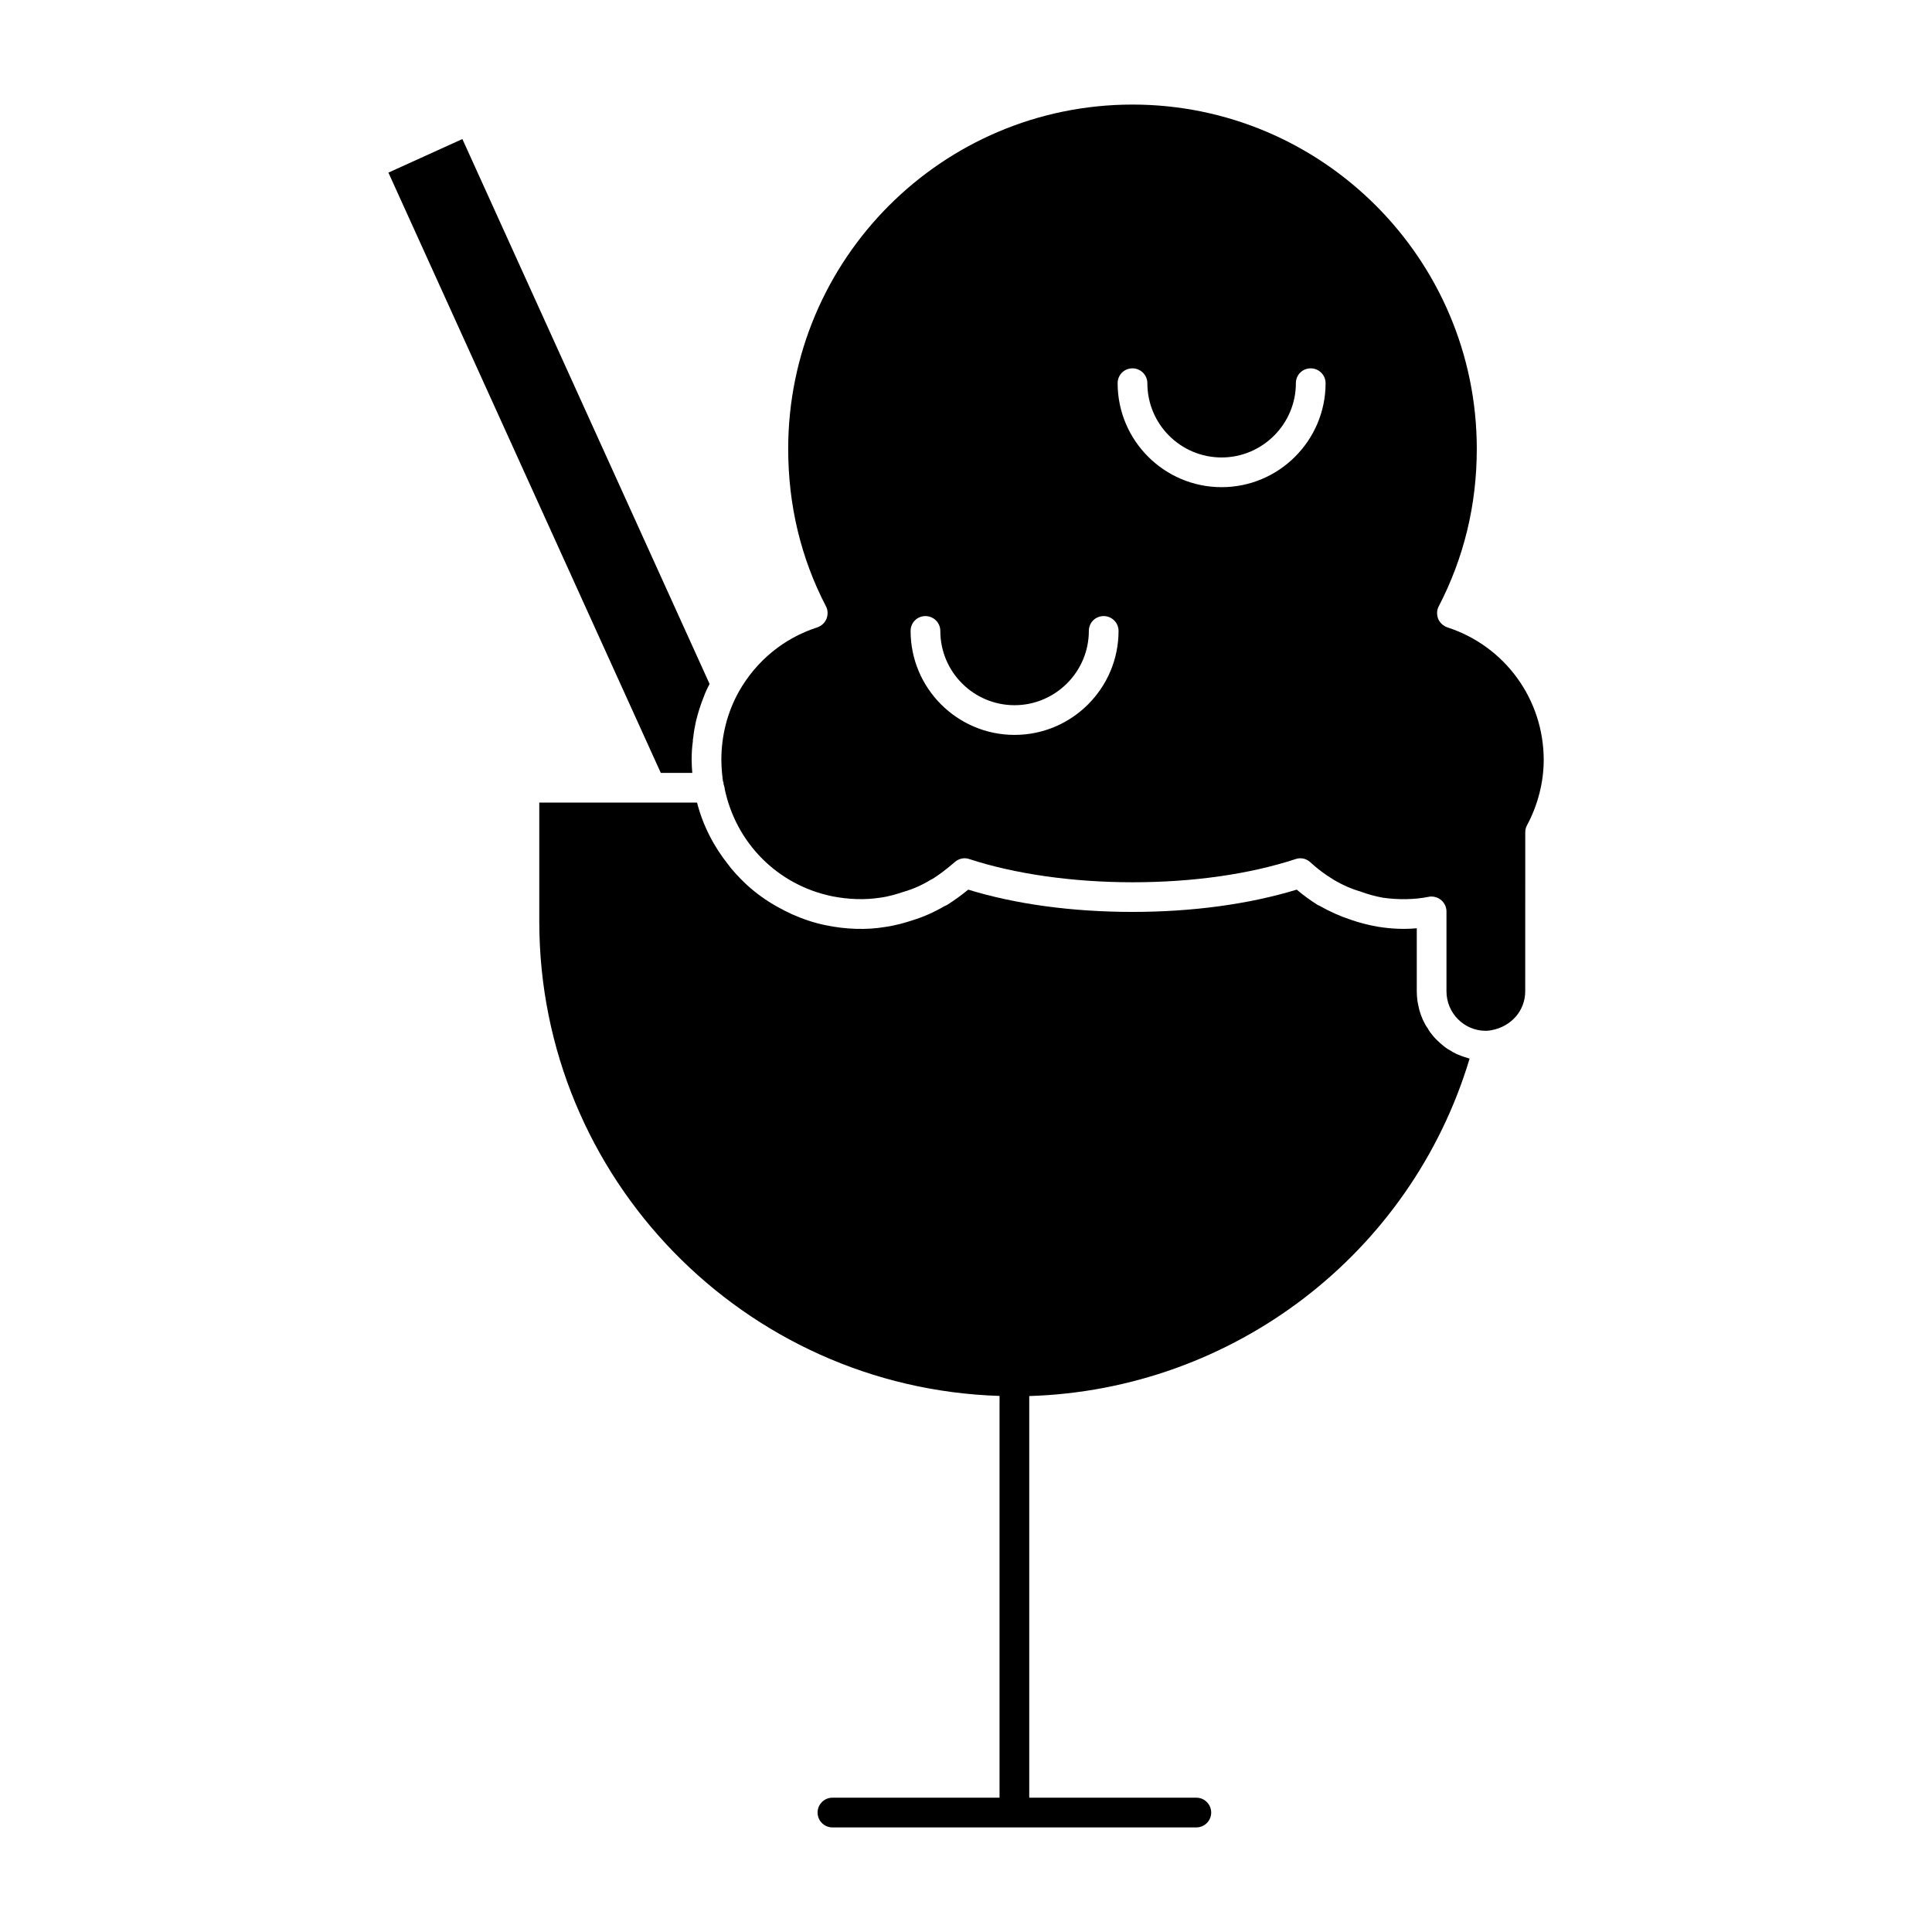
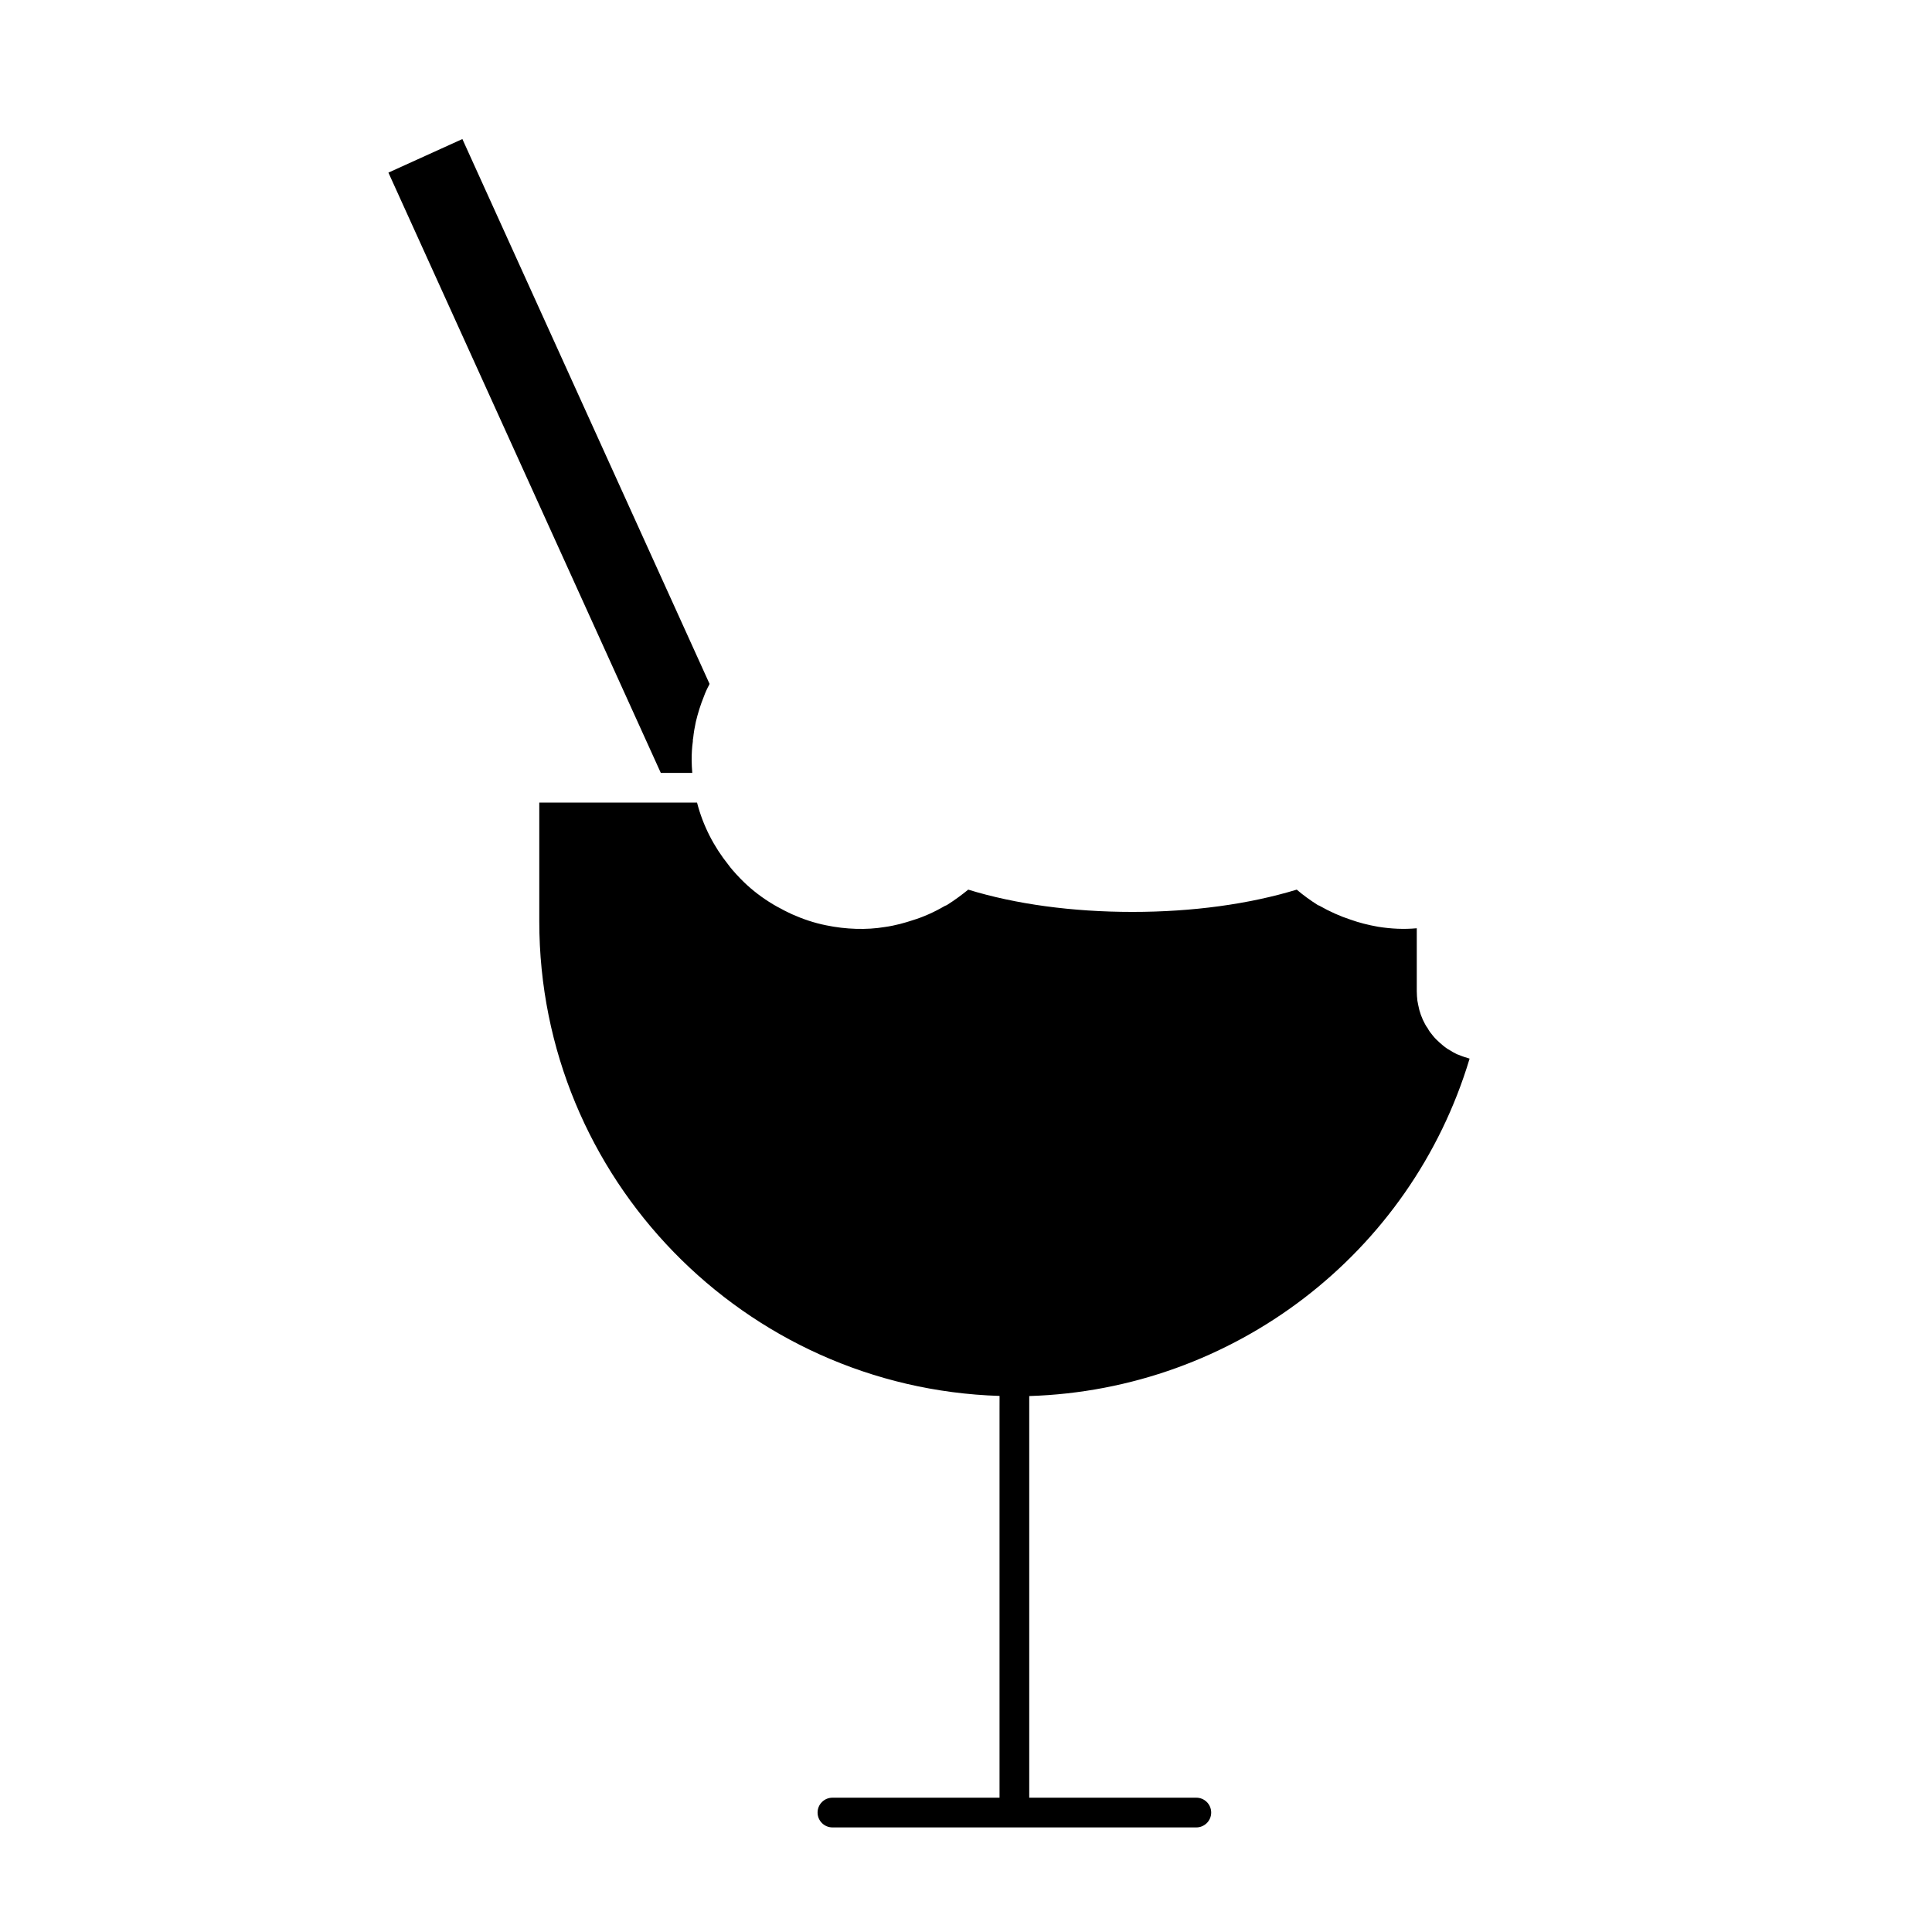
<svg xmlns="http://www.w3.org/2000/svg" fill="#000000" width="800px" height="800px" version="1.1" viewBox="144 144 512 512">
  <g>
    <path d="m531.11 423.77c-0.395-0.156-0.707-0.316-1.023-0.395-0.797-0.395-1.496-0.789-2.203-1.258-0.078 0-0.234-0.156-0.395-0.234-0.707-0.473-1.34-1.023-1.969-1.574-0.707-0.629-1.34-1.258-1.891-1.969-0.48-0.551-0.945-1.18-1.258-1.812-0.316-0.395-0.473-0.707-0.707-1.102-0.867-1.574-1.496-3.305-1.812-5.039-0.078-0.395-0.156-0.789-0.227-1.18-0.086-0.789-0.164-1.652-0.164-2.519v-16.688c-3.387 0.316-6.762 0.156-10.234-0.395-2.676-0.473-5.117-1.102-7.32-1.891-2.676-0.867-5.512-2.125-8.273-3.699-0.156-0.078-0.227-0.078-0.395-0.156-1.969-1.258-3.848-2.598-5.59-4.094-12.668 3.856-27.629 5.902-43.523 5.902-15.98 0-31.016-2.047-43.531-5.902-1.652 1.34-3.543 2.754-5.668 4.094-0.234 0.078-0.402 0.156-0.551 0.234-2.832 1.652-5.668 2.914-8.5 3.777-1.891 0.629-4.566 1.418-7.477 1.812-4.723 0.789-10.234 0.629-15.508-0.473-3.148-0.629-6.141-1.652-8.98-2.914-0.938-0.473-1.883-0.867-2.824-1.418-0.797-0.395-1.496-0.789-2.281-1.258-2.762-1.652-5.352-3.621-7.637-5.824-0.715-0.707-1.426-1.418-2.133-2.203-0.707-0.789-1.34-1.496-1.969-2.363-3.856-4.801-6.769-10.391-8.344-16.531h-41.809v31.488c0 68.094 54.324 123.63 121.98 125.75l-0.008 4.133v102.34h-44.281c-2.172 0-3.938 1.762-3.938 3.938 0 2.172 1.762 3.938 3.938 3.938h96.434c2.172 0 3.938-1.762 3.938-3.938 0-2.172-1.762-3.938-3.938-3.938h-44.281v-106.44c54.098-1.668 101.17-37.691 116.7-89.418-0.164-0.078-0.316-0.078-0.48-0.156-0.605-0.156-1.234-0.395-1.867-0.629z" />
-     <path d="m527.57 310.26c-1.102-0.395-1.969-1.18-2.449-2.281-0.395-1.102-0.395-2.281 0.164-3.305 6.691-12.91 10.078-26.922 10.078-41.723 0-50.301-40.934-91.238-91.238-91.238-50.383 0-91.246 40.934-91.246 91.238 0 14.801 3.305 28.812 10.004 41.723 0.551 1.023 0.551 2.203 0.156 3.305-0.473 1.102-1.34 1.891-2.441 2.281-8.816 2.832-16.137 8.816-20.781 17.004-3.078 5.512-4.652 11.73-4.652 18.105 0 1.102 0.086 2.281 0.164 3.387 0.078 0.473 0.078 0.945 0.156 1.34 0 0.234 0 0.395 0.086 0.629v0.316c0.078 0.078 0.156 0.156 0.156 0.316 0 0.234 0 0.395 0.078 0.629 0.086 0.234 0.164 0.551 0.234 0.789v0.156 0.078c2.992 14.406 14.012 25.504 28.418 28.496 4.328 0.867 8.73 1.023 12.754 0.395 2.441-0.316 4.644-1.023 6.297-1.574 2.441-0.707 4.793-1.73 7.242-3.227 0.156-0.078 0.316-0.156 0.473-0.234 1.738-1.102 3.621-2.519 5.902-4.488 1.023-0.867 2.519-1.18 3.777-0.707 12.035 3.938 27.387 6.141 43.219 6.141 15.973 0 30.938-2.125 43.211-6.141 1.34-0.473 2.832-0.156 3.856 0.789 1.891 1.73 3.856 3.227 6.07 4.566 0.078 0.078 0.156 0.078 0.227 0.156 2.281 1.34 4.566 2.363 7.016 3.07 1.883 0.707 3.848 1.258 5.984 1.652 3.938 0.551 8.188 0.551 12.121-0.234 0.234-0.078 0.473-0.078 0.789-0.078 0.867 0 1.73 0.316 2.449 0.867 0.945 0.789 1.488 1.891 1.488 3.07v21.176c0 5.746 4.644 10.469 10.391 10.469 0.078 0 0.078-0.078 0.156 0 0.48 0 0.867-0.078 1.34-0.156 5.281-0.945 8.98-5.195 8.98-10.312l0.012-42.129c0-0.629 0.156-1.34 0.473-1.891 2.832-5.273 4.418-11.336 4.418-17.32-0.027-16.055-10.262-30.145-25.531-35.105zm-114.7 28.496c-15.191 0-27.551-12.359-27.551-27.551 0-2.203 1.738-3.938 3.938-3.938 2.133 0 3.938 1.73 3.938 3.938 0 10.863 8.816 19.68 19.68 19.68 10.785 0 19.68-8.816 19.68-19.68 0-2.203 1.738-3.938 3.938-3.938 2.133 0 3.938 1.73 3.938 3.938-0.008 15.191-12.367 27.551-27.559 27.551zm54.867-65.652c-15.199 0-27.551-12.359-27.551-27.551 0-2.203 1.73-3.938 3.938-3.938 2.125 0 3.938 1.73 3.938 3.938 0 10.863 8.809 19.68 19.68 19.68 10.777 0 19.68-8.816 19.68-19.68 0-2.203 1.73-3.938 3.938-3.938 2.125 0 3.938 1.73 3.938 3.938-0.008 15.191-12.367 27.551-27.559 27.551z" />
    <path d="m327.38 348.83h0.078c-0.078-1.102-0.164-2.281-0.164-3.465 0-1.652 0.086-3.305 0.316-4.879 0-0.316 0-0.629 0.086-0.867 0.156-1.496 0.395-2.914 0.707-4.328 0.543-2.281 1.258-4.566 2.125-6.691 0.395-1.102 0.867-2.125 1.426-3.148 0-0.078 0.078-0.156 0.078-0.234l-65.496-144.37-19.602 8.895 72.188 159.09z" />
  </g>
</svg>